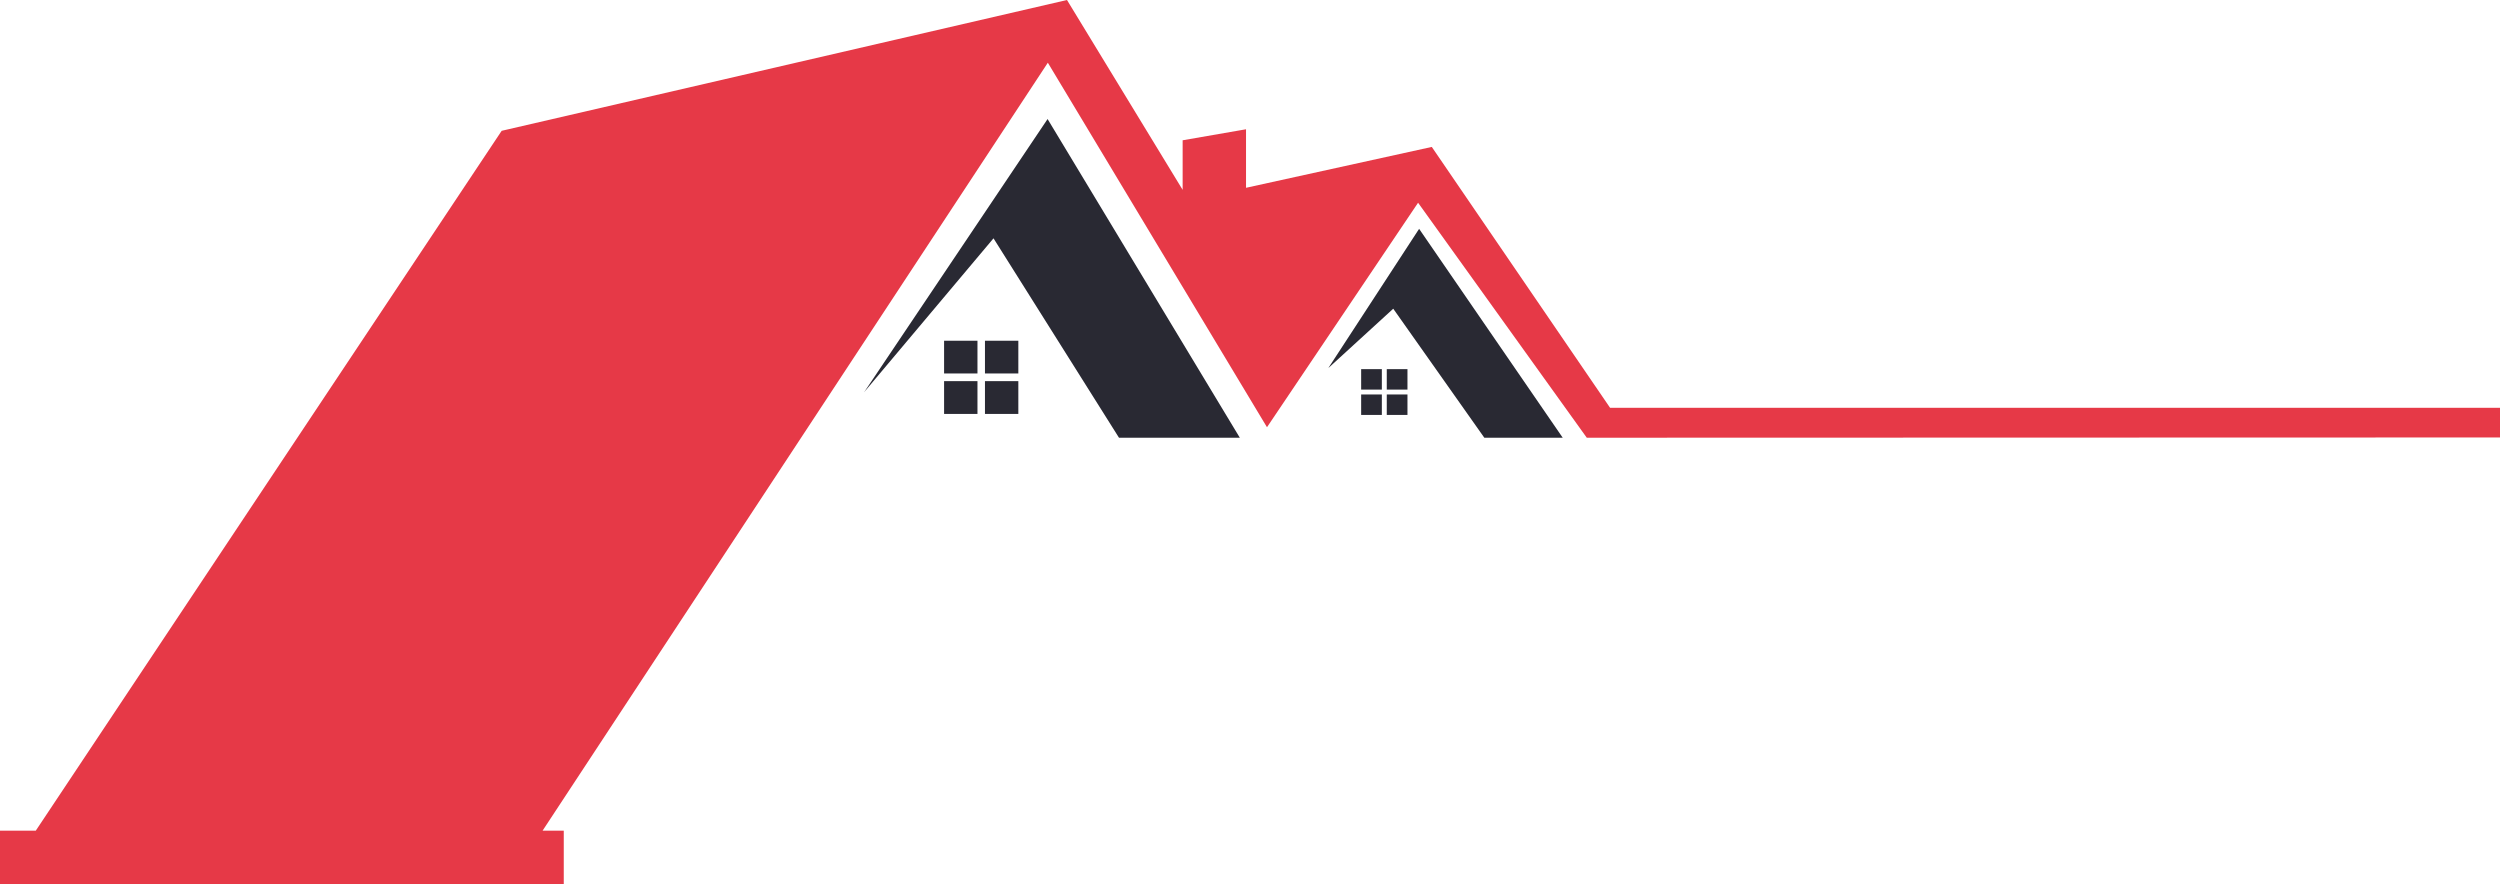
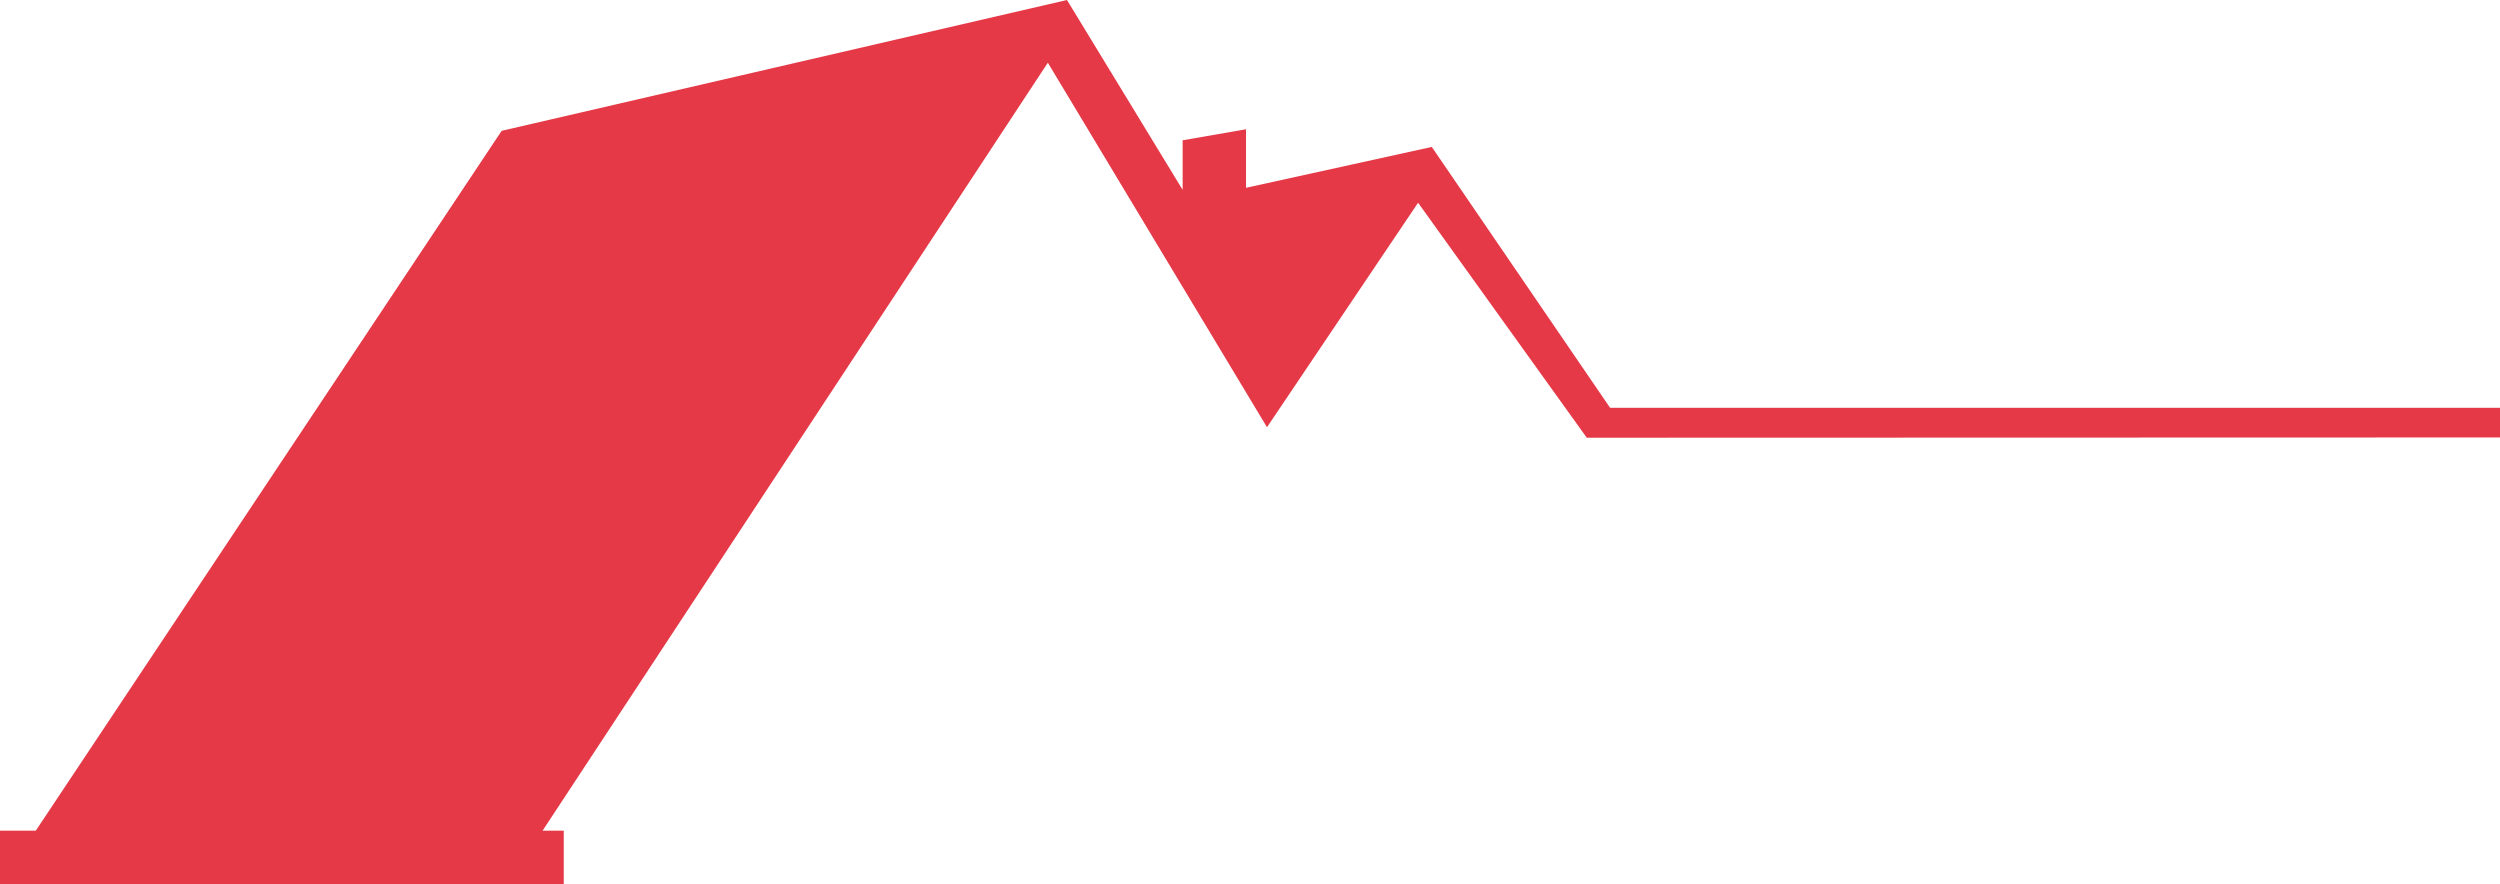
<svg xmlns="http://www.w3.org/2000/svg" viewBox="0 0 3120.18 1103.81">
  <defs>
    <style>.d{fill:#292933;}.e{fill:#e63947;fill-rule:evenodd;}</style>
  </defs>
  <g id="a" />
  <g id="b">
    <g id="c">
      <g>
-         <path class="d" d="M1307.46,148.56l239.92,397.75h-150.8l-156.61-248.87-161.46,192.01,228.95-340.88Zm463.7,137.05l-113.34,173.8,81.05-74.12,113.67,161.02h97.84l-179.21-260.7Zm-592.87,180.51h41.66v-40.89h-41.66v40.89Zm0,50.48h41.66v-40.9h-41.66v40.9Zm51.02,0h41.65v-40.9h-41.65v40.9Zm0-50.48h41.65v-40.89h-41.65v40.89Zm501.48,51.75h25.83v-25.56h-25.83v25.56Zm0-31.62h25.83v-25.56h-25.83v25.56Zm-31.97,0h25.83v-25.56h-25.83v25.56Zm0,31.62h25.83v-25.56h-25.83v25.56Z" />
        <polygon class="e" points="2009.47 508.93 1786.98 183.38 1555.13 234.38 1555.13 161.34 1476.02 175.08 1476.02 236.94 1331.68 0 626.12 163.26 44.67 1036.71 0 1036.71 0 1103.49 .21 1103.49 0 1103.81 703.62 1103.49 703.62 1036.71 677.19 1036.71 1307.78 78.27 1581.29 533.21 1769.87 253.03 1980.41 546.31 3120.18 545.99 3120.18 508.93 2009.47 508.93" />
      </g>
    </g>
  </g>
</svg>